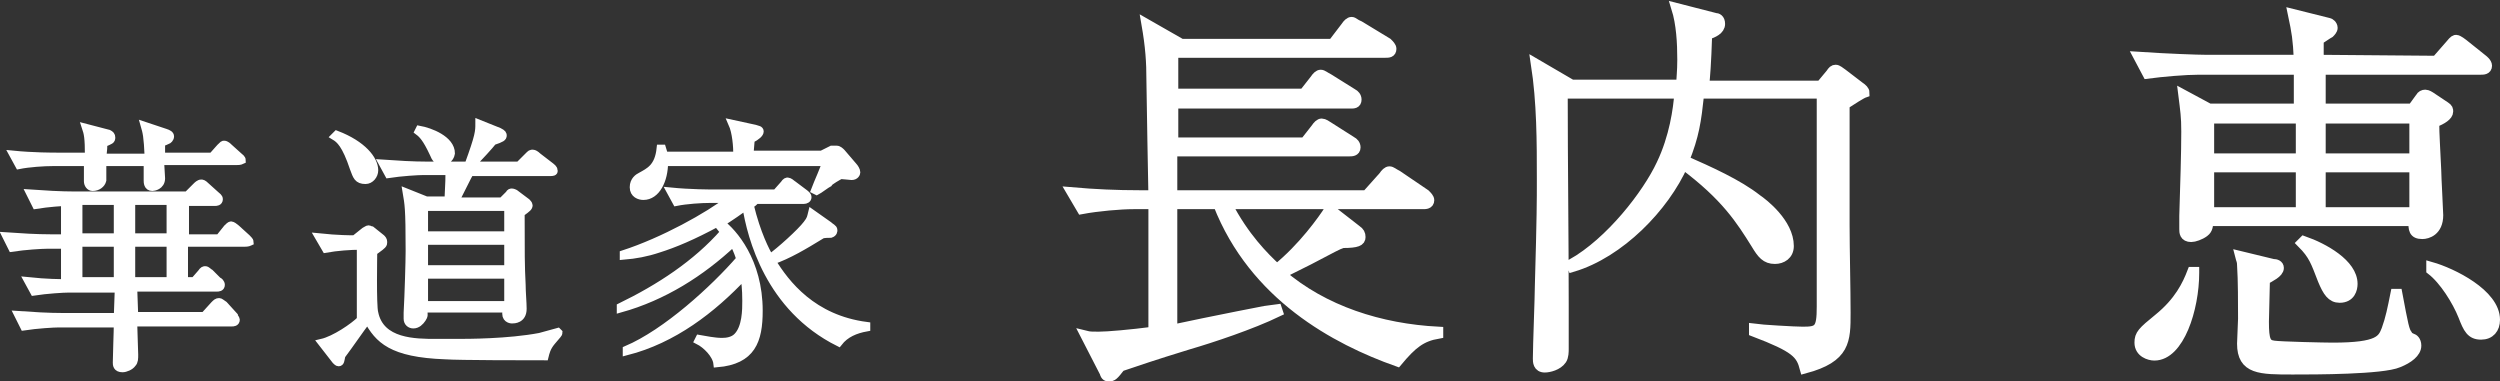
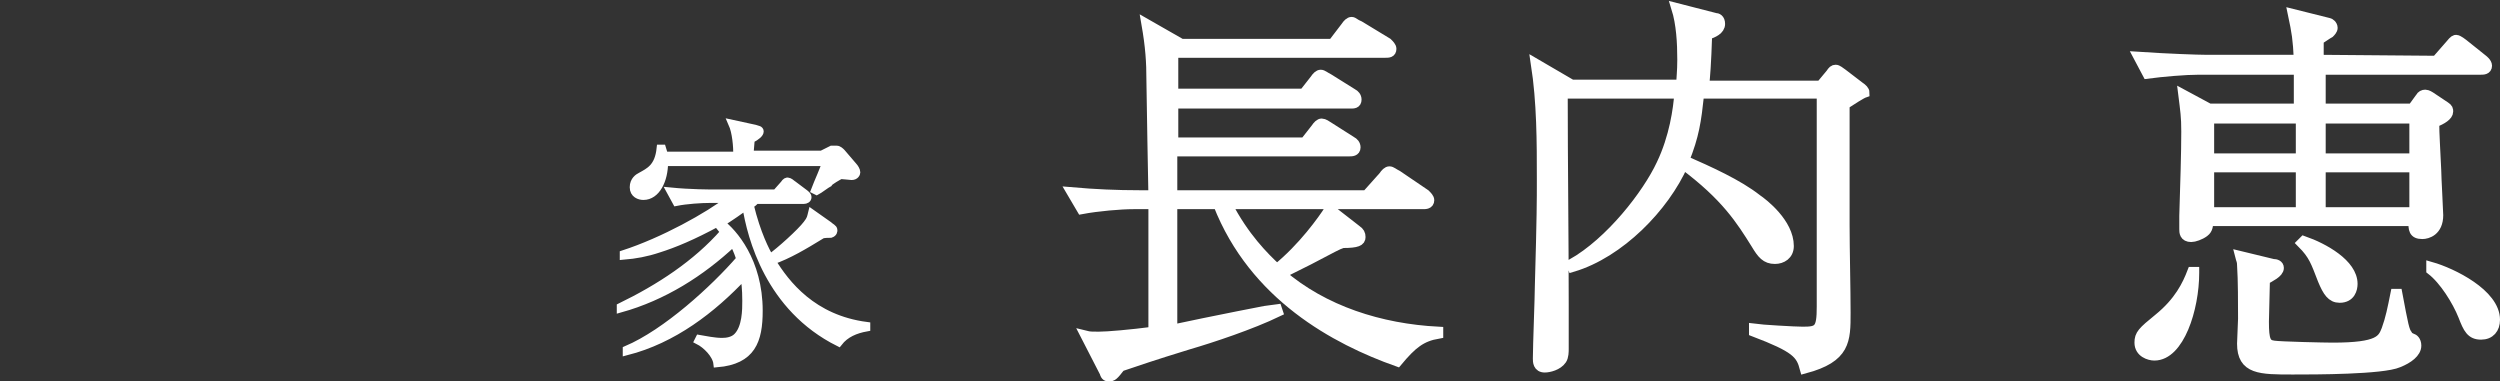
<svg xmlns="http://www.w3.org/2000/svg" version="1.1" id="レイヤー_1" x="0px" y="0px" viewBox="0 0 251 38.3" style="enable-background:new 0 0 251 38.3;" xml:space="preserve">
  <rect x="0" y="0" width="251" height="38.3" fill="#333333" stroke="none" />
  <style type="text/css">
	.st0{fill:#FFFFFF;stroke:#FFFFFF;stroke-width:0.75;stroke-miterlimit:10;}
	.st1{fill:#FFFFFF;stroke:#FFFFFF;stroke-miterlimit:10;}
</style>
  <g>
-     <path class="st0" d="M24.5,24.4h-6v3.8h1l0.7-0.8c0.2-0.3,0.3-0.3,0.4-0.3c0.2,0,0.3,0.2,0.5,0.3l0.8,0.8c0.1,0,0.3,0.2,0.3,0.4   c0,0.3-0.3,0.3-0.4,0.3h-8.4l0.1,2.8h7l1-1.1c0.2-0.2,0.3-0.3,0.5-0.3c0.1,0,0.2,0.1,0.5,0.3l1,1.1c0,0.1,0.2,0.3,0.2,0.4   c0,0.3-0.3,0.3-0.4,0.3h-9.9c0,0.5,0.1,2.8,0.1,3.2s0,0.7-0.2,0.9c-0.2,0.3-0.7,0.5-1,0.5c-0.6,0-0.6-0.4-0.6-0.6   c0-0.7,0.1-3.1,0.1-3.9H5.9c-0.5,0-2.2,0.1-3.5,0.3l-0.6-1.2c1.4,0.1,3.1,0.2,4.5,0.2h5.5l0.1-2.8h-5c-0.5,0-2.2,0.1-3.5,0.3   l-0.6-1.1c1.9,0.2,3.3,0.2,3.7,0.2v-3.8H4.7c-0.5,0-2.2,0.1-3.5,0.3l-0.6-1.2c1.4,0.1,3.1,0.2,4.5,0.2h1.4v-3.6   c-0.1,0-1.7,0.1-2.9,0.3L3,19.4c1.4,0.1,3.1,0.2,4.5,0.2h11.3l0.9-0.9c0.1-0.1,0.3-0.3,0.5-0.3c0.1,0,0.2,0,0.5,0.3l1,0.9   c0.1,0.1,0.3,0.2,0.3,0.4c0,0.3-0.3,0.3-0.4,0.3h-3v3.6H22l0.8-1c0.1-0.1,0.3-0.3,0.4-0.3s0.4,0.2,0.5,0.3l1.1,1   c0.1,0.1,0.3,0.3,0.3,0.4C24.9,24.4,24.6,24.4,24.5,24.4z M23.7,16.2h-7.6c0,0.3,0.1,1.4,0.1,1.7c0,0.8-0.8,0.9-0.9,0.9   c-0.5,0-0.5-0.5-0.5-0.7c0-0.1,0-1.5,0-1.8h-4.5c0,0.6,0,1.7,0,1.8c-0.1,0.4-0.5,0.7-1,0.7c-0.3,0-0.5-0.3-0.5-0.6   c0-0.5,0-1.4,0-1.9H5.3c-0.9,0-2.4,0.1-3.4,0.3l-0.6-1.1c2,0.2,4,0.2,4.5,0.2h3.1c0-1.9-0.1-2.3-0.3-2.9l2.3,0.6   c0.2,0.1,0.3,0.2,0.3,0.4c0,0.3-0.1,0.3-0.8,0.6c0,0.4,0,0.5-0.1,1.4h4.6c-0.1-2.2-0.2-2.5-0.4-3.2l2.1,0.7   c0.3,0.1,0.5,0.2,0.5,0.4s-0.2,0.4-0.3,0.4c-0.4,0.2-0.5,0.2-0.6,0.2v1.4h5.1l0.8-0.9c0.3-0.3,0.3-0.3,0.4-0.3   c0.2,0,0.4,0.2,0.5,0.3l1,0.9c0.1,0.1,0.3,0.2,0.3,0.4C24.1,16.2,23.9,16.2,23.7,16.2z M11.8,20.2H7.9v3.6h3.9V20.2z M11.8,27.8   v-3.4H7.9v3.8h3.9V27.8z M17.1,20.2h-3.9v3.6h3.9V20.2z M17.1,24.4h-3.9c0,0.4,0,2.4,0,2.8v1h3.9V24.4z" />
-     <path class="st0" d="M55.4,34.3c-0.5,0.6-0.6,1.1-0.7,1.5c-1.6,0-8.6,0-10-0.1c-5.4-0.2-6.7-1.6-7.8-3.6c-0.9,1.2-1.7,2.4-2.6,3.6   c-0.1,0.5-0.1,0.7-0.3,0.7c-0.1,0-0.2-0.1-0.3-0.2l-1.4-1.8c1.3-0.3,3.2-1.6,3.9-2.3v-7.4c-1,0-2.4,0.1-3.5,0.3L32,23.8   c1.9,0.2,3.3,0.2,3.6,0.2l1-0.8c0.2-0.1,0.3-0.2,0.4-0.2s0.2,0.1,0.3,0.1l1,0.8c0.1,0.1,0.2,0.2,0.2,0.4c0,0.1,0,0.2-0.1,0.3   c-0.1,0.1-0.2,0.2-0.9,0.7c0,0.2-0.1,5.4,0.1,6.1c0.6,3,4.1,3,6.2,3h2c1.2,0,5.2,0,8.4-0.6c0.8-0.2,1.4-0.4,1.8-0.5l0.1,0.1   C56.1,33.5,56,33.6,55.4,34.3z M36.7,18.1c-0.8,0-0.9-0.4-1.2-1.2c-0.8-2.4-1.4-2.9-1.9-3.2l0.2-0.2c2.6,1,3.8,2.5,3.8,3.6   C37.6,17.6,37.2,18.1,36.7,18.1z M55.3,17.3h-8.1c-0.2,0.3-1.2,2.4-1.5,2.9h4.7l0.7-0.7c0.1-0.2,0.2-0.2,0.3-0.2s0.3,0.1,0.3,0.1   l1.2,0.9c0.2,0.2,0.2,0.3,0.2,0.3c0,0.2-0.1,0.3-0.8,0.8c0,4,0,5.3,0.1,7.2c0,0.7,0.1,1.8,0.1,2.4c0,1.1-0.9,1.1-1.1,1.1   c0,0-0.6,0-0.6-0.6c0-0.1,0-0.3,0.1-0.5h-8.4c0.1,0.6,0.1,0.7-0.1,1c-0.2,0.3-0.5,0.6-0.9,0.6c-0.3,0-0.6-0.2-0.6-0.6   c0-0.2,0-0.4,0-0.6c0.1-1.8,0.2-5.2,0.2-6.2c0-4.4-0.1-4.7-0.3-5.9l2,0.8H45c0.1-2,0.1-2.2,0.1-2.9h-2.6c-0.5,0-2.2,0.1-3.5,0.3   l-0.6-1.1c1.4,0.1,3.1,0.2,4.5,0.2H47c1.1-3,1.1-3.4,1.1-4.2l2,0.8c0.4,0.2,0.4,0.3,0.4,0.4c0,0.2-0.1,0.3-1,0.6   c-0.3,0.4-1.4,1.6-2.2,2.4h4.8l0.9-0.9c0.3-0.3,0.3-0.3,0.5-0.3c0.1,0,0.3,0.1,0.5,0.3l1.3,1c0.1,0.1,0.3,0.2,0.3,0.4   C55.7,17.3,55.4,17.3,55.3,17.3z M44.4,16.2c-0.5,0-0.7-0.3-0.9-0.8c-0.7-1.5-1.1-1.9-1.5-2.2l0.1-0.2c1.1,0.2,3.2,1,3.2,2.4   C45.2,16,44.7,16.2,44.4,16.2z M51,20.8h-8.4v2.8H51V20.8z M51,24.2h-8.4V27H51V24.2z M51,27.6h-8.4v3H51V27.6z" />
    <path class="st0" d="M84.2,34.4c-7-3.5-8.8-10.6-9.3-13.7c-0.7,0.5-1.4,1-2.5,1.7c1.2,0.9,3.8,3.8,3.8,8.8c0,3-0.7,5-4.2,5.3   c-0.1-0.9-1.1-1.9-1.9-2.3l0.1-0.2c0.6,0.1,1.5,0.3,2.3,0.3c0.5,0,1.1-0.1,1.5-0.5c0.9-0.9,0.9-2.7,0.9-3.6c0-1.2-0.1-2-0.2-2.5   c-3.2,3.4-7.1,6.4-11.8,7.6v-0.2c4-1.7,8.8-6.1,11.4-9.1c-0.3-0.9-0.5-1.3-0.7-1.6c-3.2,3-7,5.4-11.3,6.6v-0.2   c3.9-1.9,7.6-4.3,10.4-7.5c-0.3-0.4-0.5-0.6-0.7-0.9c-2.4,1.3-4.3,2.1-5.9,2.6c-1.2,0.4-2.3,0.6-3.5,0.7v-0.2   c4-1.3,8.5-3.8,10.7-5.5h-2c-0.9,0-2.4,0.1-3.4,0.3l-0.6-1.1c2,0.2,4,0.2,4.5,0.2h6.1l0.8-0.9c0.2-0.3,0.3-0.3,0.4-0.3   s0.4,0.2,0.5,0.3l1.2,0.9c0.1,0.1,0.3,0.2,0.3,0.4c0,0.2-0.2,0.3-0.4,0.3h-4.8c-0.2,0.2-0.3,0.3-0.6,0.5c0.7,2.9,1.6,4.6,2,5.3   c1-0.7,3.1-2.6,3.7-3.4c0.4-0.5,0.4-0.7,0.5-1.1l1.7,1.2c0.2,0.2,0.5,0.3,0.5,0.5c0,0.1,0,0.3-0.3,0.4c-0.1,0-0.8,0-0.9,0.1   c-1.8,1.1-3.3,2-5,2.6c1.4,2.3,4.1,5.8,9.5,6.5v0.2C85.9,33.1,84.9,33.5,84.2,34.4z M85.5,17.7c-0.1,0-0.9-0.1-1.1-0.1   c-0.2,0.1-1.1,0.6-1.2,0.8c-0.2,0.1-1,0.7-1.2,0.8l-0.2-0.1c0.3-0.8,1-2.3,1.1-2.8H66.7c0,1.8-0.8,3.4-2.1,3.4c-0.4,0-1-0.2-1-0.9   s0.5-1,0.7-1.1c0.9-0.5,1.8-0.9,2-2.8h0.2c0.1,0.3,0.1,0.4,0.2,0.7H74c0-0.9-0.1-2.3-0.5-3.2l2.3,0.5c0.3,0.1,0.5,0.1,0.5,0.3   S76,13.7,75.4,14c-0.1,1.1-0.1,1.2-0.1,1.5h7.2l1-0.5c0.3,0,0.4,0,0.5,0c0.2,0,0.4,0.2,0.5,0.3l1.2,1.4c0.1,0.1,0.3,0.4,0.3,0.6   C86,17.4,85.9,17.7,85.5,17.7z" />
    <path class="st1" d="M140.3,36.3c-6.2-2.2-14.4-6.6-18-15.8h-4.6v12.6c3.7-0.8,10.3-2.1,10.5-2.1l0.1,0.3c-2.7,1.3-6.6,2.6-9,3.3   c-3.9,1.2-4.7,1.5-6.8,2.2c-0.7,0.9-0.8,1-1.2,1c-0.1,0-0.3,0-0.4-0.4l-1.9-3.7c0.4,0.1,0.6,0.1,1.3,0.1c0.9,0,3.2-0.2,5.5-0.5   V20.5h-2c-1.3,0-3.6,0.2-5.2,0.5l-1-1.7c2.3,0.2,4.5,0.3,6.8,0.3h1.4c0,0-0.2-10.5-0.2-11.5c0-1.9-0.1-3.4-0.5-5.7l3.5,2h15.2   l1.3-1.7c0.2-0.3,0.4-0.5,0.6-0.5c0.2,0,0.3,0.2,0.8,0.4l2.8,1.7c0.2,0.2,0.4,0.4,0.4,0.6c0,0.4-0.3,0.4-0.6,0.4h-21.3v4.1h13.1   L132,8c0.2-0.3,0.4-0.5,0.6-0.5s0.4,0.2,0.8,0.4l2.4,1.5c0.2,0.1,0.4,0.3,0.4,0.6c0,0.4-0.3,0.4-0.6,0.4h-17.8v3.9H131l1.1-1.4   c0.2-0.3,0.4-0.5,0.6-0.5s0.5,0.2,0.8,0.4l2.2,1.4c0.2,0.1,0.4,0.3,0.4,0.6c0,0.4-0.4,0.4-0.6,0.4h-17.8v4.4h19.5l1.7-1.9   c0.2-0.3,0.4-0.5,0.6-0.5c0.2,0,0.4,0.2,0.8,0.4l2.8,1.9c0.2,0.2,0.4,0.4,0.4,0.6c0,0.4-0.4,0.4-0.6,0.4h-19.7   c1.7,3.3,3.7,5.3,5,6.5c2.6-2.1,4.6-4.9,5.3-6l2.7,2.1c0.3,0.2,0.4,0.4,0.4,0.7c0,0.4-0.3,0.6-1.8,0.6c-0.6,0.2-0.9,0.4-3.4,1.7   c-0.8,0.4-2,1-2.8,1.4c4.3,3.7,10,5.5,15.8,5.8v0.2C142.7,33.8,141.8,34.5,140.3,36.3z" />
    <path class="st1" d="M185.2,10.5v12.1c0,2.5,0.1,6.4,0.1,8.8c0,2.8,0,4.5-4.1,5.6c-0.4-1.5-0.9-2.1-5.1-3.7V33   c0.7,0.1,4.1,0.3,4.9,0.3c1.6,0,1.9-0.2,1.9-2.5c0-6.9,0-13.8,0-20.7V9.4h-12.3c-0.3,2.8-0.5,4.2-1.5,6.7c2.5,1.1,5.4,2.4,7.3,3.9   c0.6,0.4,3.2,2.4,3.2,4.7c0,0.9-0.7,1.3-1.4,1.3c-0.9,0-1.3-0.5-1.9-1.5c-1.5-2.4-3-4.8-7.3-8c-1.9,4.3-6.4,8.9-11.1,10.3l-0.1-0.3   c3.9-2.2,7.6-7,9-10c1.3-2.7,1.7-5.6,1.8-7.1h-11.7c0,7,0.1,14.3,0.1,21.3c0,1.4,0,3.1,0,4.3c0,0.3,0,0.8-0.2,1.1   c-0.4,0.6-1.3,0.8-1.7,0.8c-0.7,0-0.7-0.6-0.7-0.9c0-1.2,0.2-6.3,0.2-7.3c0.2-7,0.2-8.6,0.2-10.6c0-3.9,0-7.8-0.6-11.7l3.6,2.1h11   c0-0.7,0.1-1.3,0.1-2.5c0-1.7-0.1-3.6-0.6-5.2l3.9,1c0.2,0,0.5,0.1,0.5,0.6c0,0.6-0.7,0.9-1.3,1.1c-0.1,3-0.2,4.2-0.3,5.1h11.7   l1-1.2c0.2-0.3,0.3-0.4,0.5-0.4s0.4,0.2,0.7,0.4l1.7,1.3c0.3,0.2,0.5,0.4,0.5,0.6C186.9,9.4,185.8,10.1,185.2,10.5z" />
    <path class="st1" d="M220.3,27.4c0,3.6-1.5,8.3-4,8.3c-0.5,0-1.5-0.3-1.5-1.3c0-0.8,0.3-1.1,1.9-2.4c2.1-1.7,2.9-3.4,3.4-4.7h0.2   V27.4z M244.6,6.1l1.4-1.6c0.4-0.5,0.5-0.5,0.6-0.5c0.2,0,0.7,0.4,0.7,0.4l2,1.6c0,0,0.4,0.3,0.4,0.6c0,0.4-0.4,0.4-0.6,0.4H233   v3.9h9.2l0.8-1.1c0.1-0.2,0.3-0.3,0.5-0.3s0.5,0.2,0.5,0.2l1.5,1c0.3,0.2,0.3,0.3,0.3,0.5c0,0.4-0.6,0.8-1.4,1.1   c0,1.2,0.1,2.5,0.2,4.8c0,0.6,0.2,4.1,0.2,4.5c0,1.6-1.1,1.9-1.6,1.9c-0.9,0-0.9-0.5-0.9-1.3h-20.6c0,0.4,0,0.8-0.4,1.1   c-0.4,0.3-1,0.5-1.3,0.5c-0.7,0-0.7-0.5-0.7-0.8c0-0.2,0-1.1,0-1.3c0.1-3.3,0.2-6.3,0.2-8.5c0-1.5-0.1-2.1-0.3-3.7l2.6,1.4h9   c0-0.5,0-3.4,0-3.9h-10c-1.4,0-3.7,0.2-5.2,0.4l-0.9-1.7c3,0.2,6,0.3,6.7,0.3h9.4c-0.1-2.1-0.2-2.7-0.6-4.6l3.6,0.9   c0.1,0,0.4,0.2,0.4,0.5c0,0.2-0.2,0.4-0.3,0.5c-0.2,0.1-0.9,0.6-1.1,0.7c0,0.4,0,0.5,0,2L244.6,6.1L244.6,6.1z M231,15.9v-4h-9.2v4   H231z M231,21.3v-4.5h-9.2v4.5H231z M228.2,26.5c0.3,0,0.6,0.1,0.6,0.4c0,0.5-0.9,0.9-1.4,1.2c0,0.6-0.1,3.6-0.1,4.2   c0,1.9,0.2,2.3,1,2.4c0.6,0.1,5.1,0.2,5.9,0.2c4.7,0,5-0.8,5.4-1.8c0.4-1.1,0.6-2.1,0.9-3.6h0.2c0.6,3.2,0.7,3.7,1,4.1   c0.1,0.2,0.1,0.2,0.5,0.4c0.1,0,0.4,0.2,0.4,0.7c0,0.7-0.8,1.3-1.8,1.7c-1.6,0.7-8.4,0.7-10.6,0.7c-3.3,0-5.1,0-5.1-2.6   c0-0.4,0.1-2.1,0.1-2.5c0-1.5,0-3.9-0.1-5.4c0-0.4-0.1-0.5-0.2-0.9L228.2,26.5z M231.3,24.2c2,0.7,4.9,2.3,4.9,4.3   c0,0.5-0.2,1.4-1.3,1.4c-0.8,0-1.2-0.6-1.7-1.8c-0.7-1.8-0.9-2.5-2.1-3.7L231.3,24.2z M233,11.9v4h9.4v-4H233z M233,16.8v4.5h9.4   v-4.5H233z M244.1,26.8c2.1,0.6,6.4,2.7,6.4,5.3c0,0.9-0.5,1.5-1.4,1.5c-1,0-1.3-0.6-1.8-1.9c-0.6-1.5-1.9-3.6-3.2-4.6V26.8z" />
  </g>
</svg>